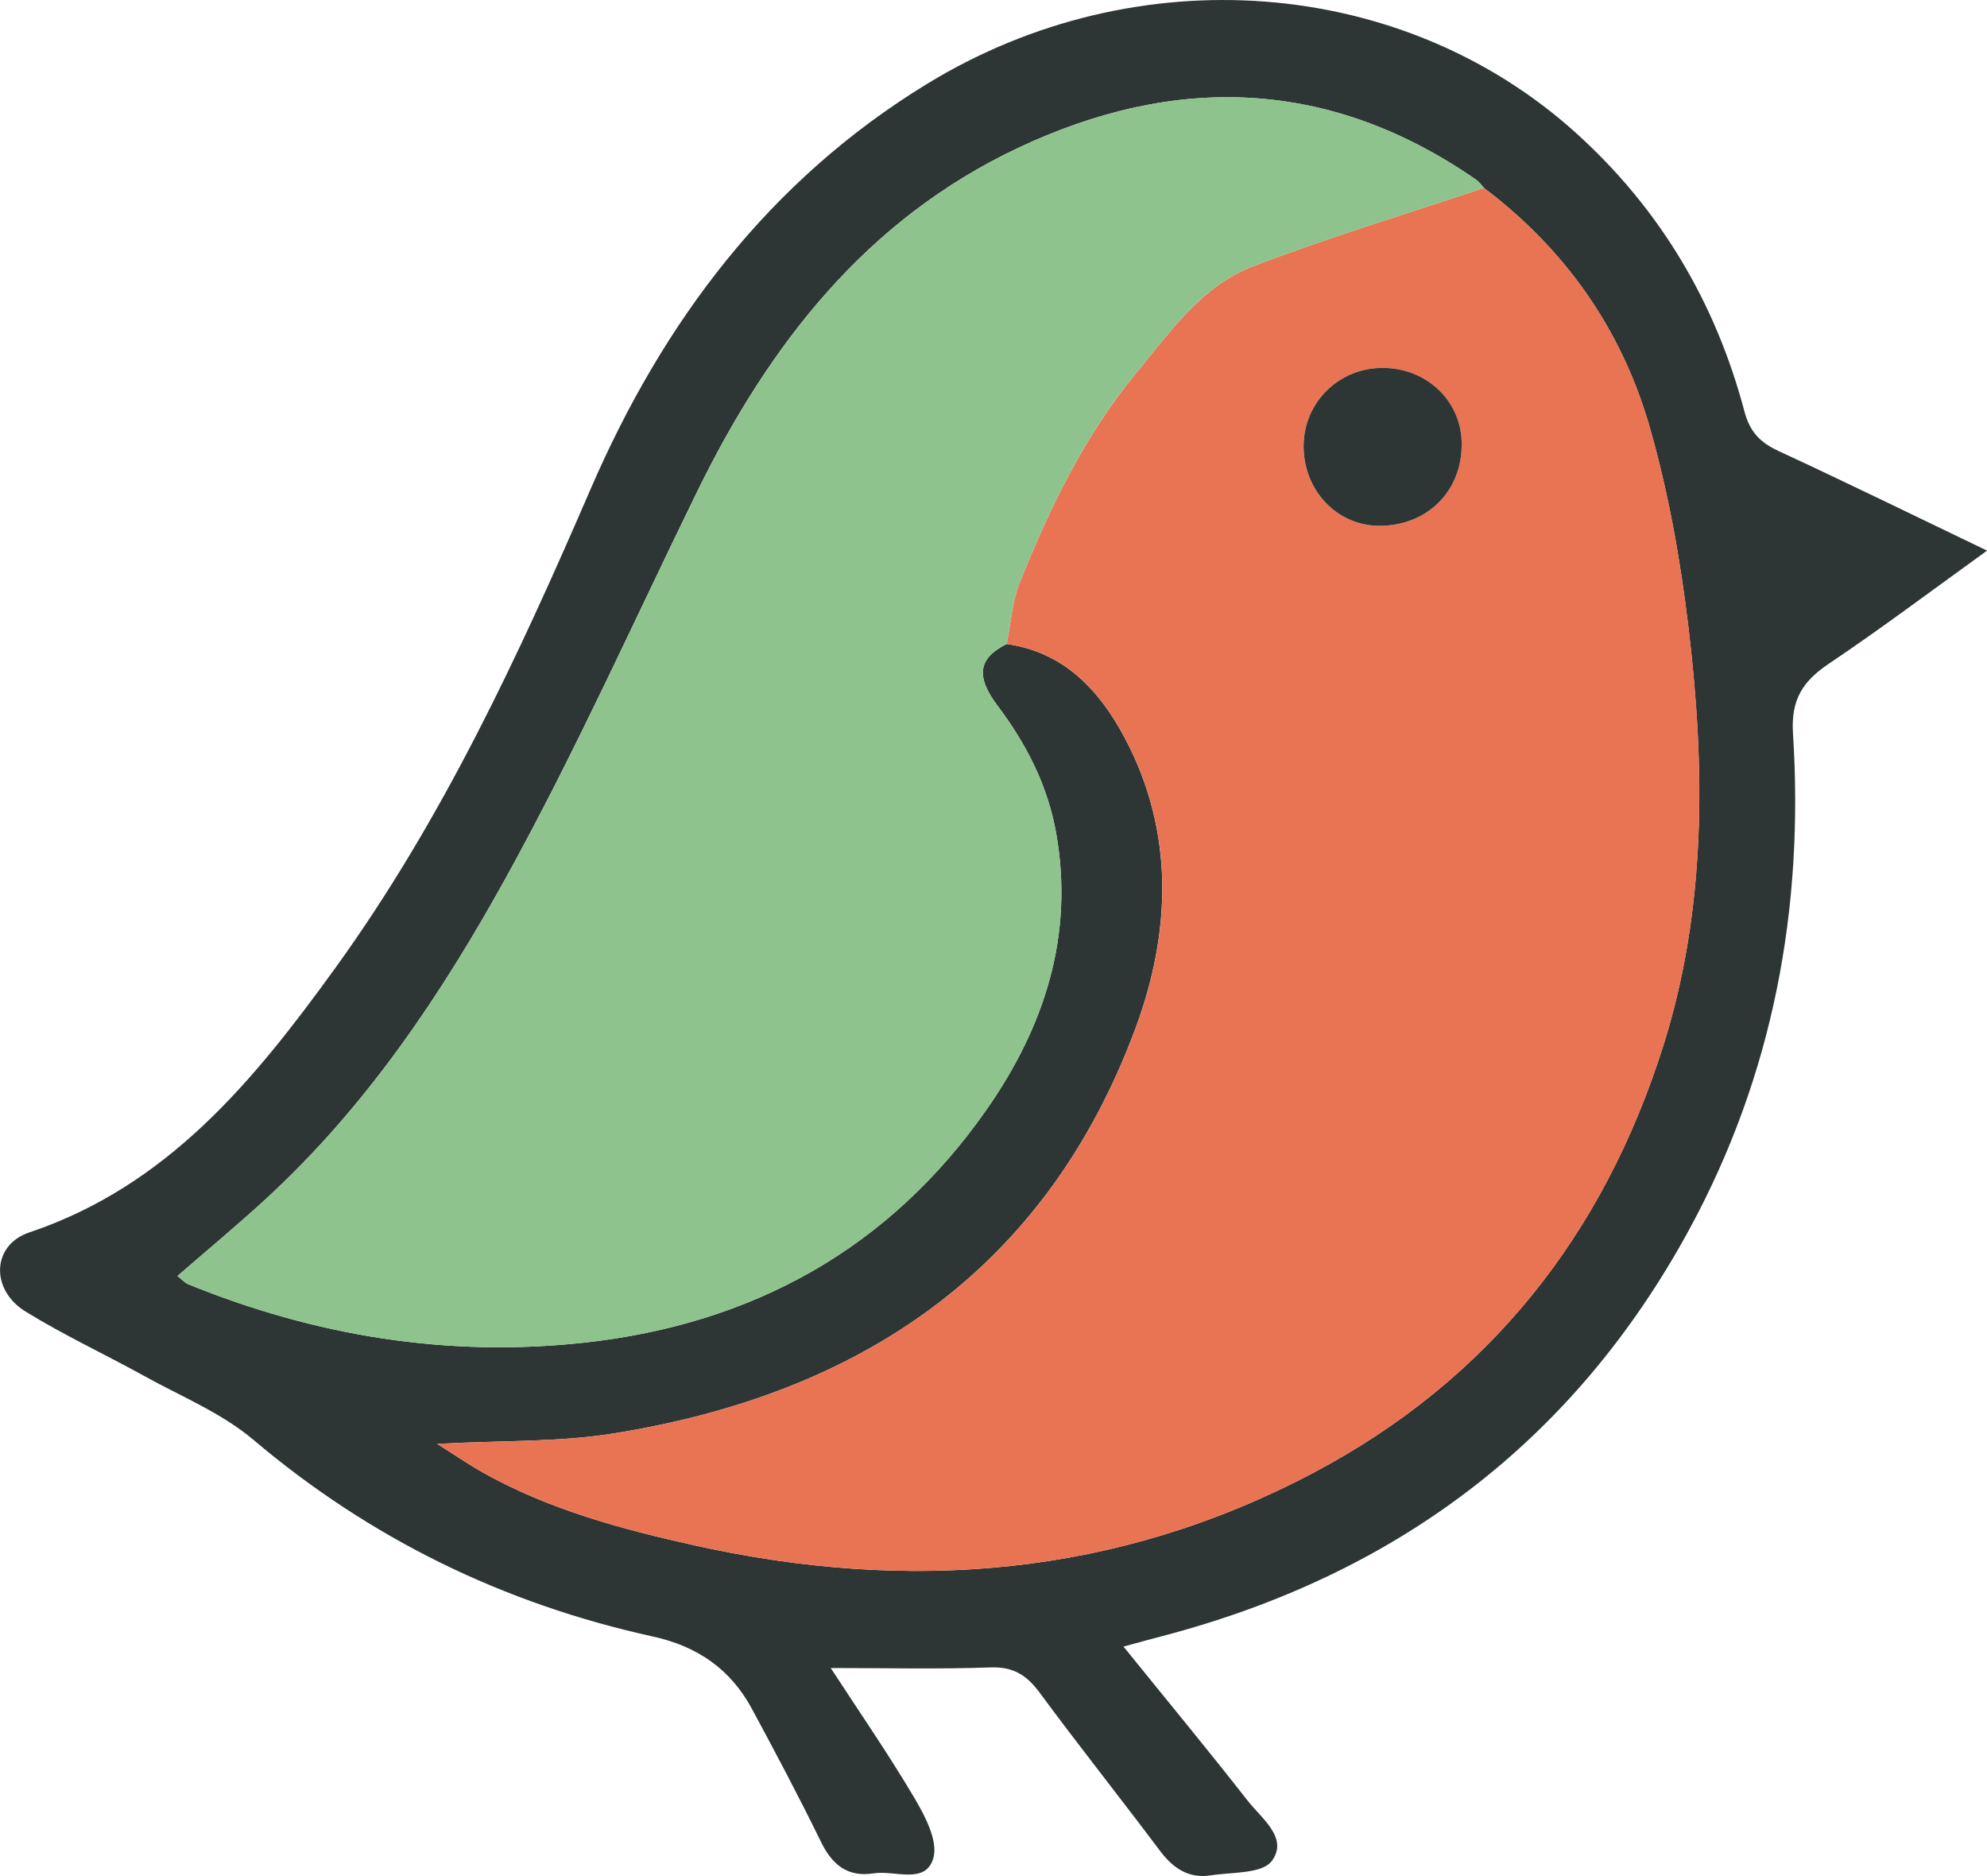
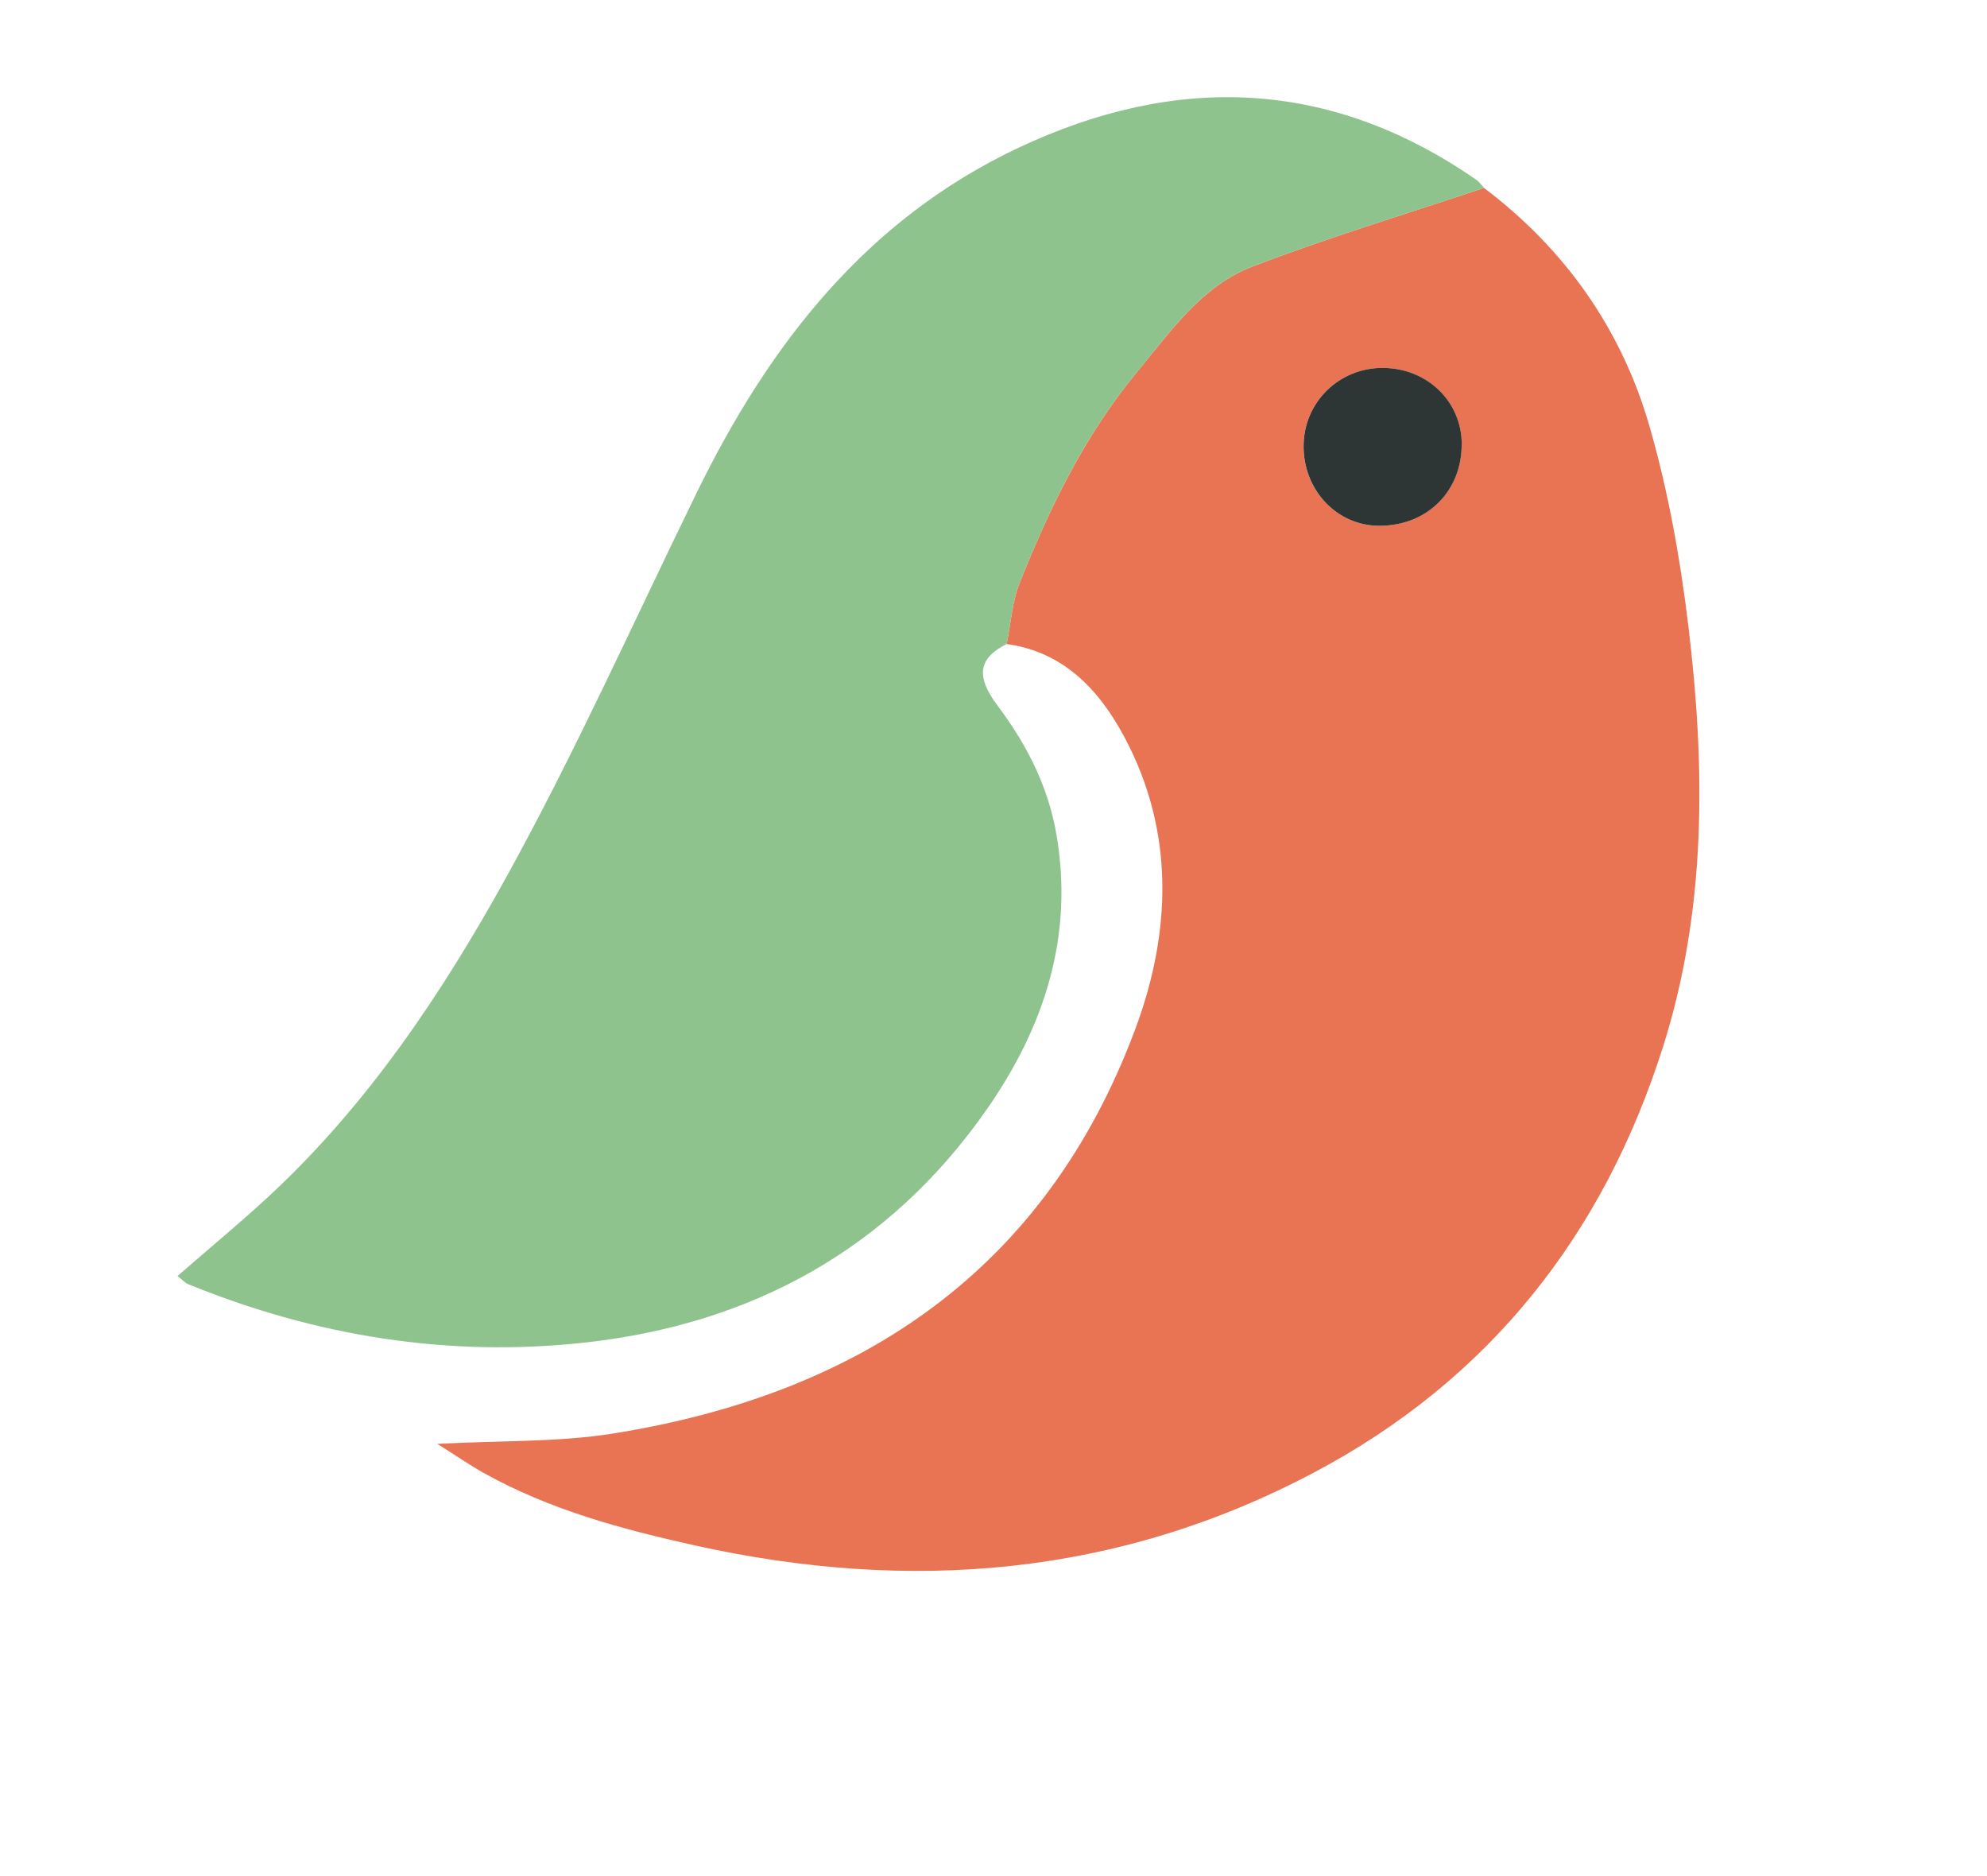
<svg xmlns="http://www.w3.org/2000/svg" id="Layer_2" data-name="Layer 2" viewBox="0 0 264.73 249.91">
  <defs>
    <style>
      .cls-1 {
        fill: #2e3535;
      }

      .cls-1, .cls-2, .cls-3 {
        stroke-width: 0px;
      }

      .cls-2 {
        fill: #8fc38e;
      }

      .cls-3 {
        fill: #e87454;
      }
    </style>
  </defs>
  <g id="Layer_3" data-name="Layer 3">
    <g id="HJitNu">
      <g>
-         <path class="cls-1" d="M149.69,219.35c5.94,7.35,11.34,13.87,16.55,20.54,1.86,2.37,5.48,4.98,3.19,8.03-1.29,1.71-5.31,1.46-8.13,1.9-2.94.46-5.02-.96-6.76-3.28-5.29-7.05-10.78-13.95-16.02-21.05-1.73-2.34-3.51-3.48-6.57-3.37-6.94.25-13.9.08-21.27.08,3.72,5.71,7.65,11.4,11.16,17.33,1.42,2.41,3.16,5.73,2.51,7.99-1.03,3.58-5.15,1.59-7.94,2.03-3.45.55-5.53-1.11-7.03-4.19-2.92-5.98-6.04-11.86-9.2-17.72-2.85-5.27-7.22-8.33-13.21-9.64-19.85-4.36-37.6-13-53.21-26.2-4.23-3.58-9.65-5.79-14.58-8.52-5.24-2.9-10.7-5.43-15.78-8.57-4.71-2.9-4.49-8.86.49-10.53,18.49-6.21,29.96-20.26,40.81-35.27,14.24-19.71,24.37-41.52,33.96-63.7,9.65-22.33,23.78-41.17,44.89-54.06,27.87-17.02,63.28-14.34,86.45,6.59,11.16,10.08,18.57,22.56,22.41,37.06.73,2.76,2.12,4.16,4.57,5.29,9.03,4.18,17.96,8.56,27.76,13.26-7.43,5.35-14.13,10.4-21.09,15.07-3.48,2.34-5.05,4.78-4.77,9.28,1.49,23.25-2.62,45.49-13.82,66.08-15.41,28.33-39.16,46.04-70.22,54.17-1.43.37-2.85.77-5.15,1.39ZM197.71,25.03c-.34-.36-.63-.79-1.02-1.07-19.5-13.52-40.03-14.16-61.04-4.26-20.24,9.54-33.16,26.17-42.76,45.78-8.41,17.18-16.23,34.69-25.47,51.41-8.6,15.57-18.56,30.43-31.82,42.66-3.84,3.54-7.88,6.89-11.96,10.43.66.52.99.91,1.42,1.09,16.97,6.91,34.62,9.78,52.82,7.78,22.3-2.45,40.56-12.45,53.54-31.01,7.67-10.96,11.69-23.11,9.31-36.74-1.11-6.37-3.94-11.93-7.82-17.08-3.01-4-2.52-6.36,1.2-8.23,7.7,1.07,12.41,6.24,15.74,12.5,6.69,12.59,6.16,25.97,1.4,38.78-11.97,32.17-36.67,48.66-69.63,53.9-7.27,1.16-14.77.9-23.37,1.37,2.66,1.68,4.36,2.86,6.16,3.86,8.82,4.93,18.44,7.51,28.21,9.68,28.6,6.35,56.23,4.14,82.41-9.71,23.38-12.37,38.56-31.66,46.51-56.67,5.81-18.28,5.66-37.1,3.42-55.88-1.08-9.04-2.69-18.12-5.21-26.85-3.72-12.9-11.22-23.57-22.05-31.74Z" />
        <path class="cls-3" d="M197.71,25.03c10.82,8.17,18.33,18.84,22.05,31.74,2.52,8.73,4.13,17.81,5.21,26.85,2.25,18.78,2.39,37.6-3.42,55.88-7.94,25.01-23.13,44.3-46.51,56.67-26.19,13.85-53.81,16.05-82.41,9.71-9.77-2.17-19.39-4.75-28.21-9.68-1.8-1.01-3.5-2.19-6.16-3.86,8.6-.46,16.1-.21,23.37-1.37,32.95-5.24,57.65-21.72,69.63-53.9,4.77-12.81,5.29-26.19-1.4-38.78-3.33-6.27-8.04-11.43-15.74-12.5.56-2.75.72-5.65,1.75-8.21,3.99-9.94,8.61-19.54,15.52-27.91,4.53-5.47,8.66-11.55,15.48-14.17,10.13-3.88,20.55-7.02,30.84-10.47ZM194.74,59.19c-.01-5.72-4.61-10.16-10.53-10.18-5.79-.02-10.45,4.53-10.54,10.28-.09,5.92,4.38,10.71,10.03,10.75,6.37.04,11.04-4.55,11.03-10.85Z" />
        <path class="cls-2" d="M197.71,25.03c-10.3,3.45-20.71,6.59-30.84,10.47-6.82,2.61-10.95,8.69-15.48,14.17-6.92,8.36-11.53,17.97-15.52,27.91-1.03,2.56-1.19,5.47-1.75,8.21-3.71,1.87-4.21,4.23-1.2,8.23,3.87,5.15,6.71,10.7,7.82,17.08,2.37,13.63-1.64,25.78-9.31,36.74-12.98,18.56-31.25,28.56-53.54,31.01-18.21,2-35.85-.87-52.82-7.78-.42-.17-.75-.57-1.42-1.09,4.08-3.55,8.11-6.89,11.96-10.43,13.26-12.23,23.21-27.09,31.82-42.66,9.24-16.72,17.06-34.23,25.47-51.41,9.6-19.61,22.53-36.24,42.76-45.78,21.01-9.91,41.54-9.26,61.04,4.26.4.28.69.71,1.02,1.07Z" />
        <path class="cls-1" d="M194.74,59.19c.01,6.3-4.66,10.89-11.03,10.85-5.65-.03-10.12-4.82-10.03-10.75.08-5.75,4.75-10.3,10.54-10.28,5.92.02,10.52,4.46,10.53,10.18Z" />
      </g>
    </g>
  </g>
</svg>